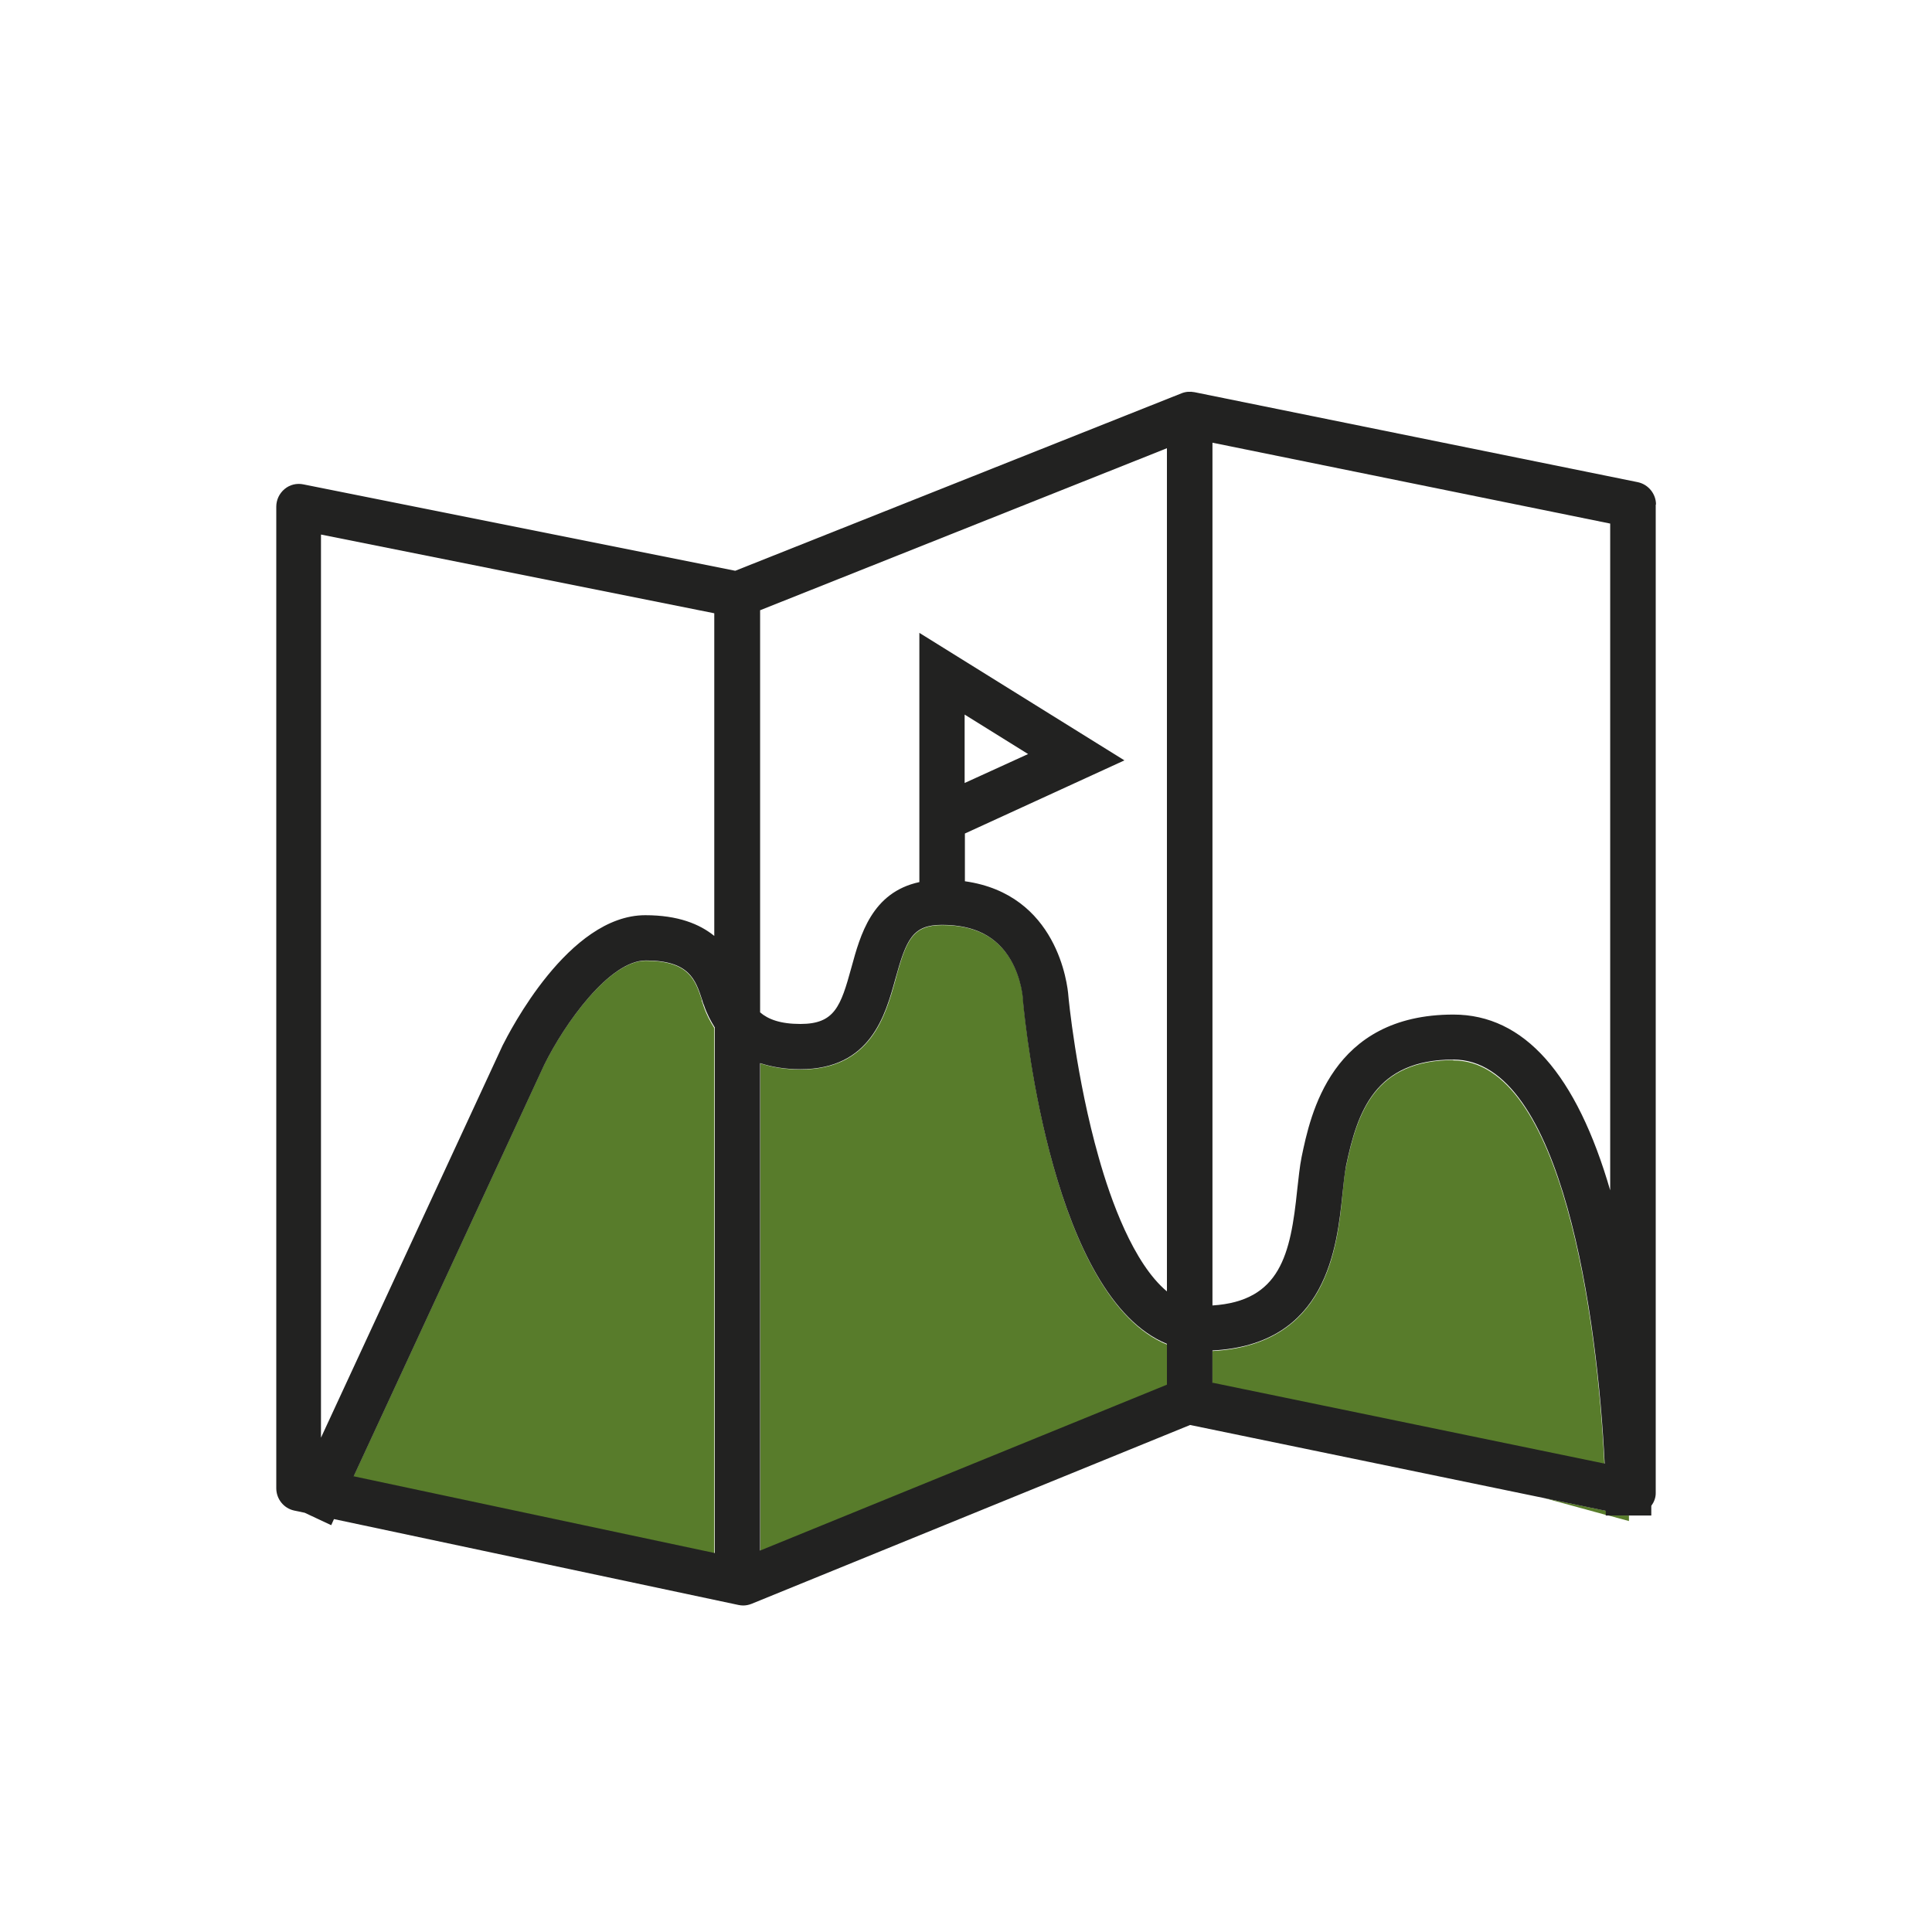
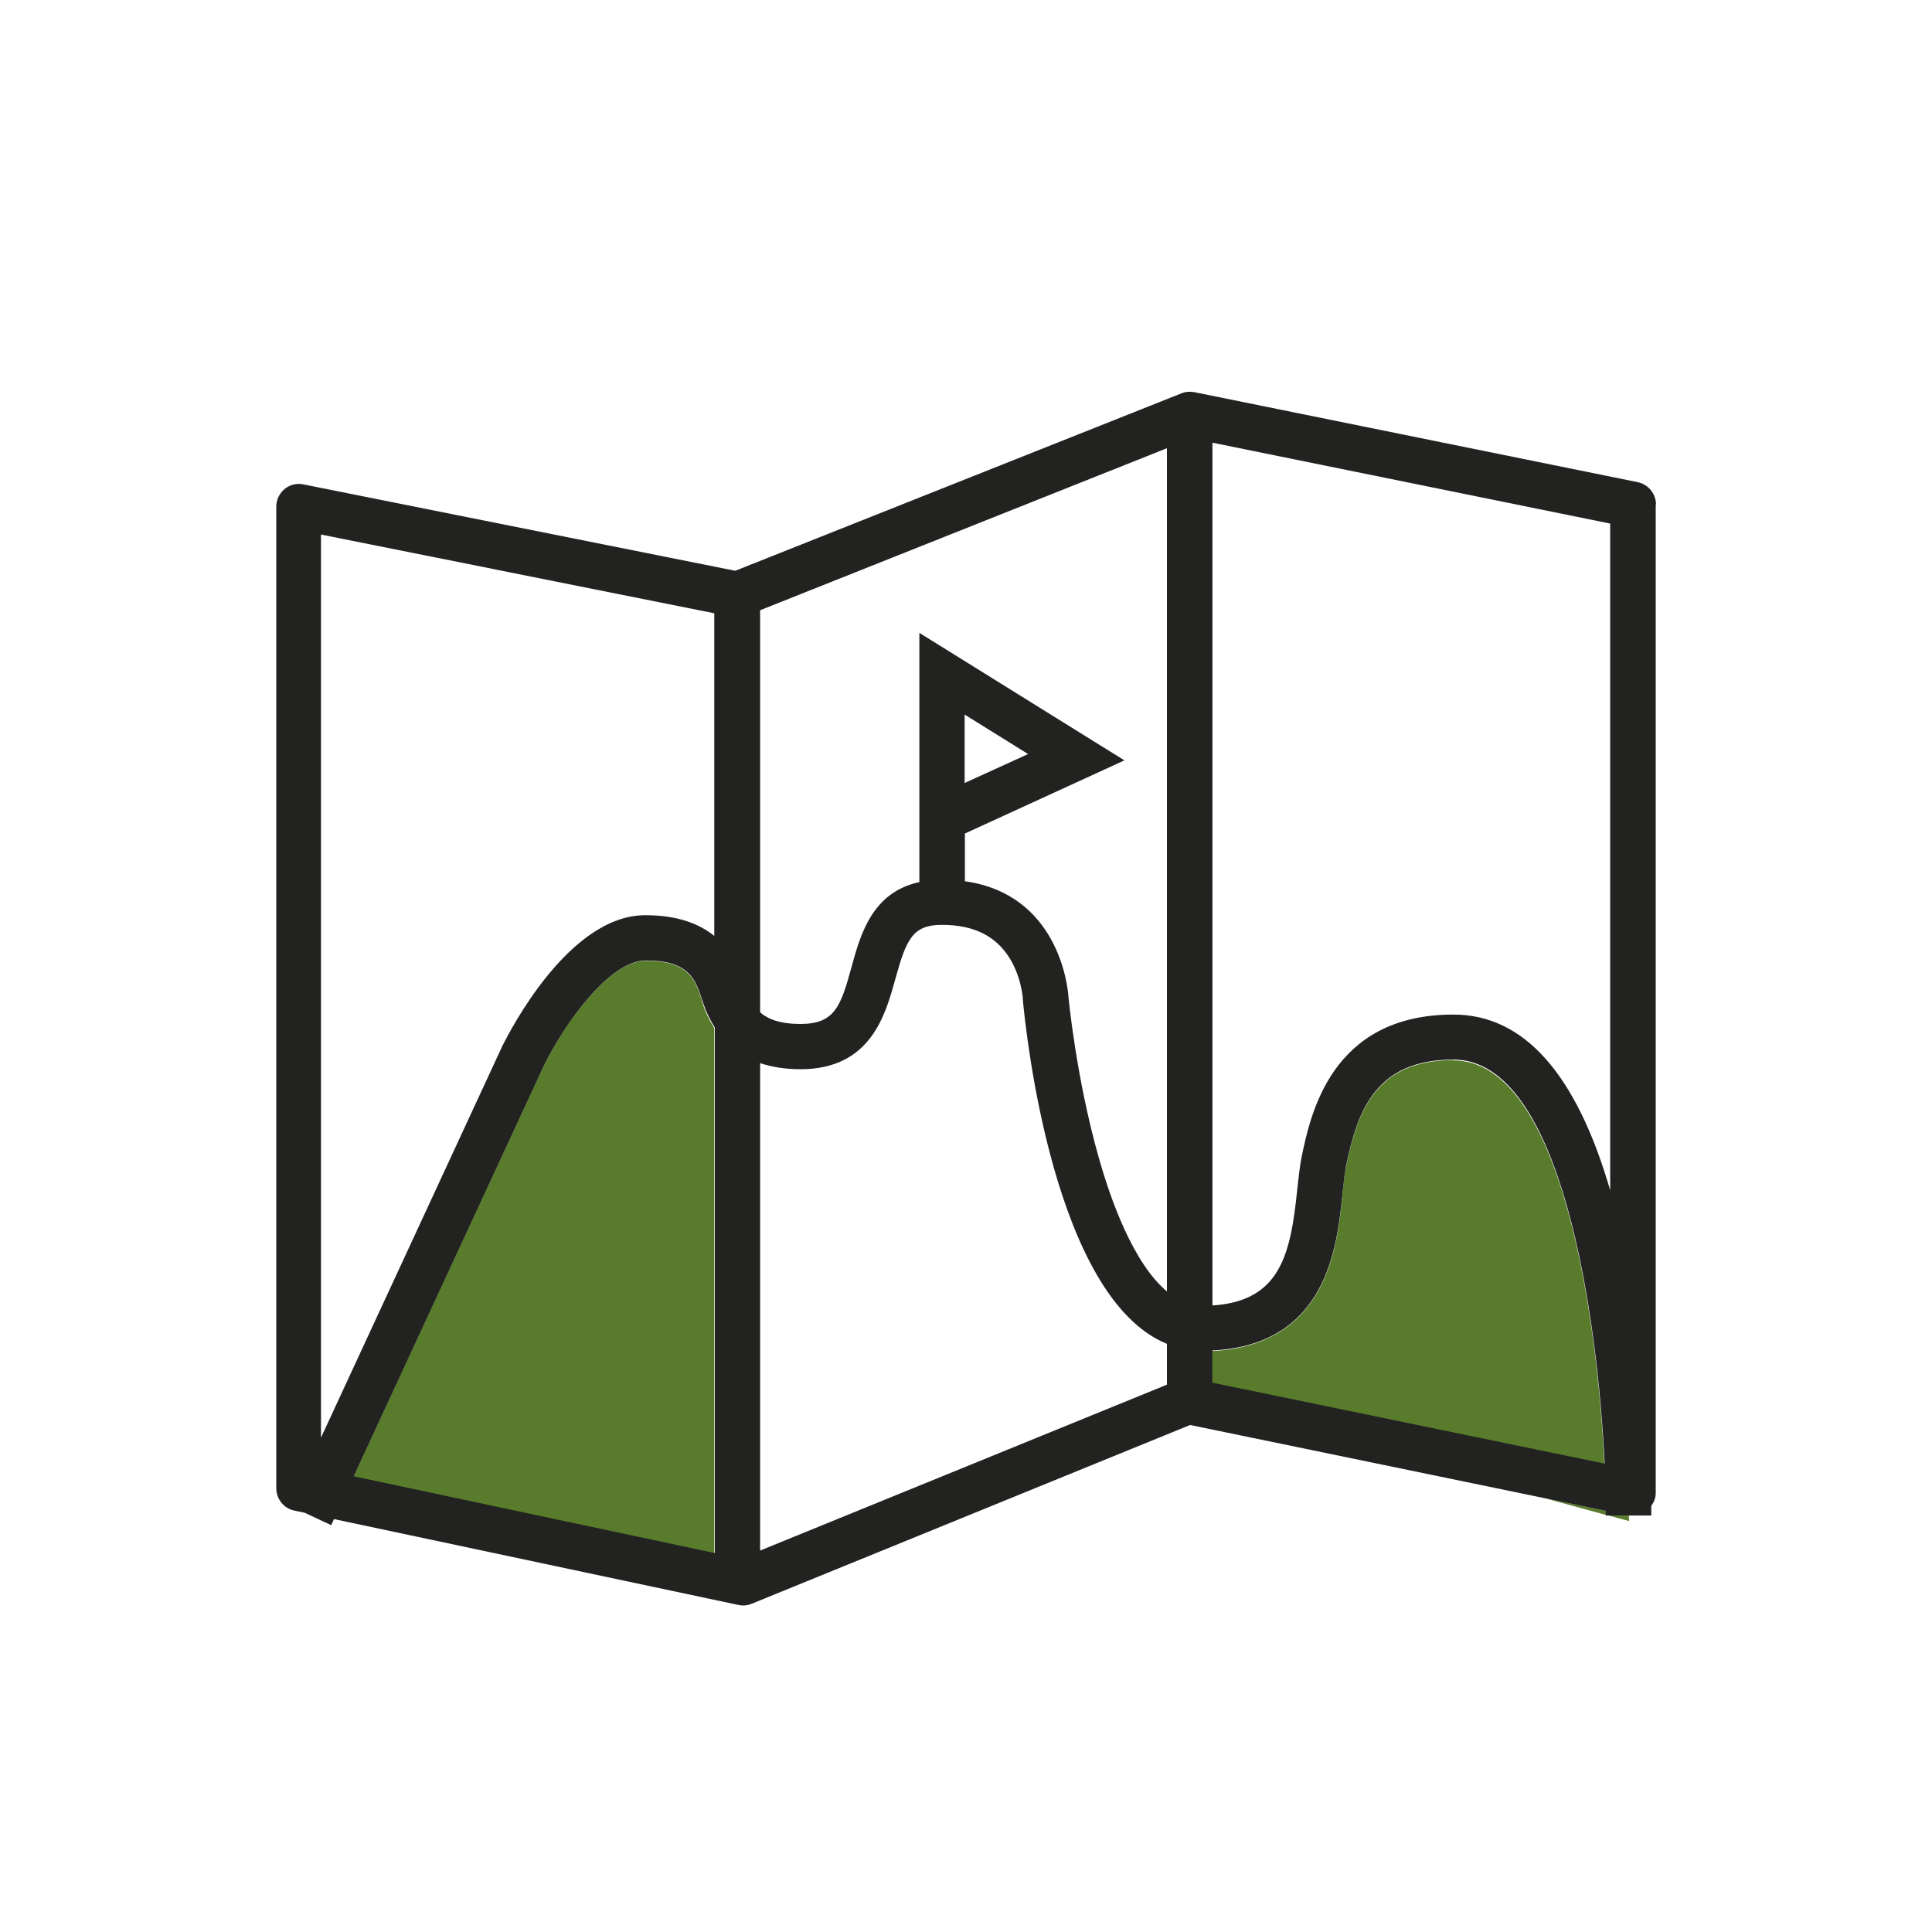
<svg xmlns="http://www.w3.org/2000/svg" width="72" height="72" viewBox="0 0 72 72" fill="none">
  <path d="M57.518 55.821L59.852 56.458C59.852 56.458 59.852 56.355 59.852 56.304L57.518 55.821Z" fill="#587C2B" />
  <path d="M54.165 39.507C51.233 39.507 50.586 41.462 50.164 43.467C50.102 43.735 50.071 44.115 50.03 44.517C49.835 46.502 49.454 50.122 45.185 50.349V51.562L59.791 54.576C59.534 49.238 58.238 39.518 54.155 39.518L54.165 39.507Z" fill="#587C2B" />
  <path d="M60.696 56.479H59.945L60.706 56.685C60.706 56.685 60.706 56.613 60.706 56.479H60.696Z" fill="#587C2B" />
  <path d="M26.157 37.275C25.91 36.514 25.673 35.805 24.059 35.805C22.691 35.805 21.014 38.191 20.273 39.693L13.166 55.039L26.62 57.898V38.314C26.465 38.067 26.321 37.8 26.219 37.491C26.198 37.43 26.177 37.358 26.147 37.286L26.157 37.275Z" fill="#587C2B" />
-   <path d="M38.13 37.275V37.234C38.13 37.234 38.089 36.494 37.677 35.784C37.163 34.91 36.33 34.478 35.116 34.478C34.026 34.478 33.779 35.002 33.378 36.494C33.008 37.831 32.462 39.857 29.84 39.857C29.274 39.857 28.78 39.775 28.338 39.631V57.816L43.499 51.634V50.112C39.282 48.394 38.243 38.52 38.13 37.296V37.275Z" fill="#587C2B" />
  <path d="M61.714 18.802C61.714 18.401 61.426 18.051 61.035 17.969L44.517 14.616C44.352 14.585 44.187 14.595 44.033 14.657L27.401 21.271L11.304 18.051C11.057 18 10.8 18.062 10.604 18.226C10.409 18.391 10.296 18.627 10.296 18.884V55.461C10.296 55.862 10.574 56.211 10.964 56.294L11.355 56.376L12.343 56.839L12.446 56.612L27.514 59.811C27.576 59.822 27.627 59.832 27.689 59.832C27.802 59.832 27.905 59.811 28.008 59.77L44.352 53.105L57.507 55.821L59.842 56.304C59.842 56.304 59.842 56.407 59.842 56.458V56.479H61.539C61.539 56.479 61.539 56.325 61.539 56.119C61.642 55.975 61.704 55.821 61.704 55.646V18.802H61.714ZM60.017 44.393C58.752 40.022 56.798 37.81 54.164 37.81C49.608 37.81 48.837 41.534 48.507 43.118C48.435 43.478 48.394 43.899 48.343 44.342C48.096 46.748 47.715 48.487 45.185 48.651V16.498L60.007 19.512V44.414L60.017 44.393ZM13.176 55.029L20.283 39.682C21.024 38.181 22.701 35.794 24.069 35.794C25.683 35.794 25.92 36.504 26.167 37.265C26.187 37.337 26.208 37.409 26.239 37.471C26.342 37.779 26.486 38.047 26.64 38.294V57.878L13.186 55.018L13.176 55.029ZM28.327 39.62C28.769 39.764 29.263 39.847 29.828 39.847C32.451 39.847 32.996 37.821 33.367 36.483C33.778 34.992 34.015 34.467 35.105 34.467C36.319 34.467 37.152 34.899 37.666 35.774C38.078 36.483 38.119 37.224 38.119 37.224V37.265C38.232 38.489 39.271 48.363 43.488 50.081V51.603L28.327 57.785V39.6V39.62ZM43.488 48.127C42.233 47.078 41.39 44.712 40.947 43.138C40.104 40.176 39.816 37.152 39.816 37.121C39.785 36.689 39.404 33.326 35.959 32.842V31.063L41.904 28.337L34.262 23.585V32.873C32.492 33.254 32.06 34.848 31.731 36.051C31.33 37.512 31.104 38.16 29.828 38.16C29.078 38.16 28.625 37.985 28.327 37.728V22.742L43.488 16.704V48.137V48.127ZM35.949 29.191V26.63L38.314 28.101L35.949 29.18V29.191ZM11.973 19.923L26.619 22.855V34.879C26.074 34.437 25.272 34.107 24.048 34.107C21.189 34.107 18.987 38.458 18.73 38.962L11.962 53.578V19.923H11.973ZM45.185 51.542V50.328C49.454 50.112 49.824 46.481 50.03 44.496C50.071 44.095 50.112 43.724 50.163 43.447C50.585 41.441 51.233 39.487 54.164 39.487C58.238 39.487 59.544 49.197 59.801 54.545L45.195 51.531L45.185 51.542Z" fill="#222221" />
</svg>